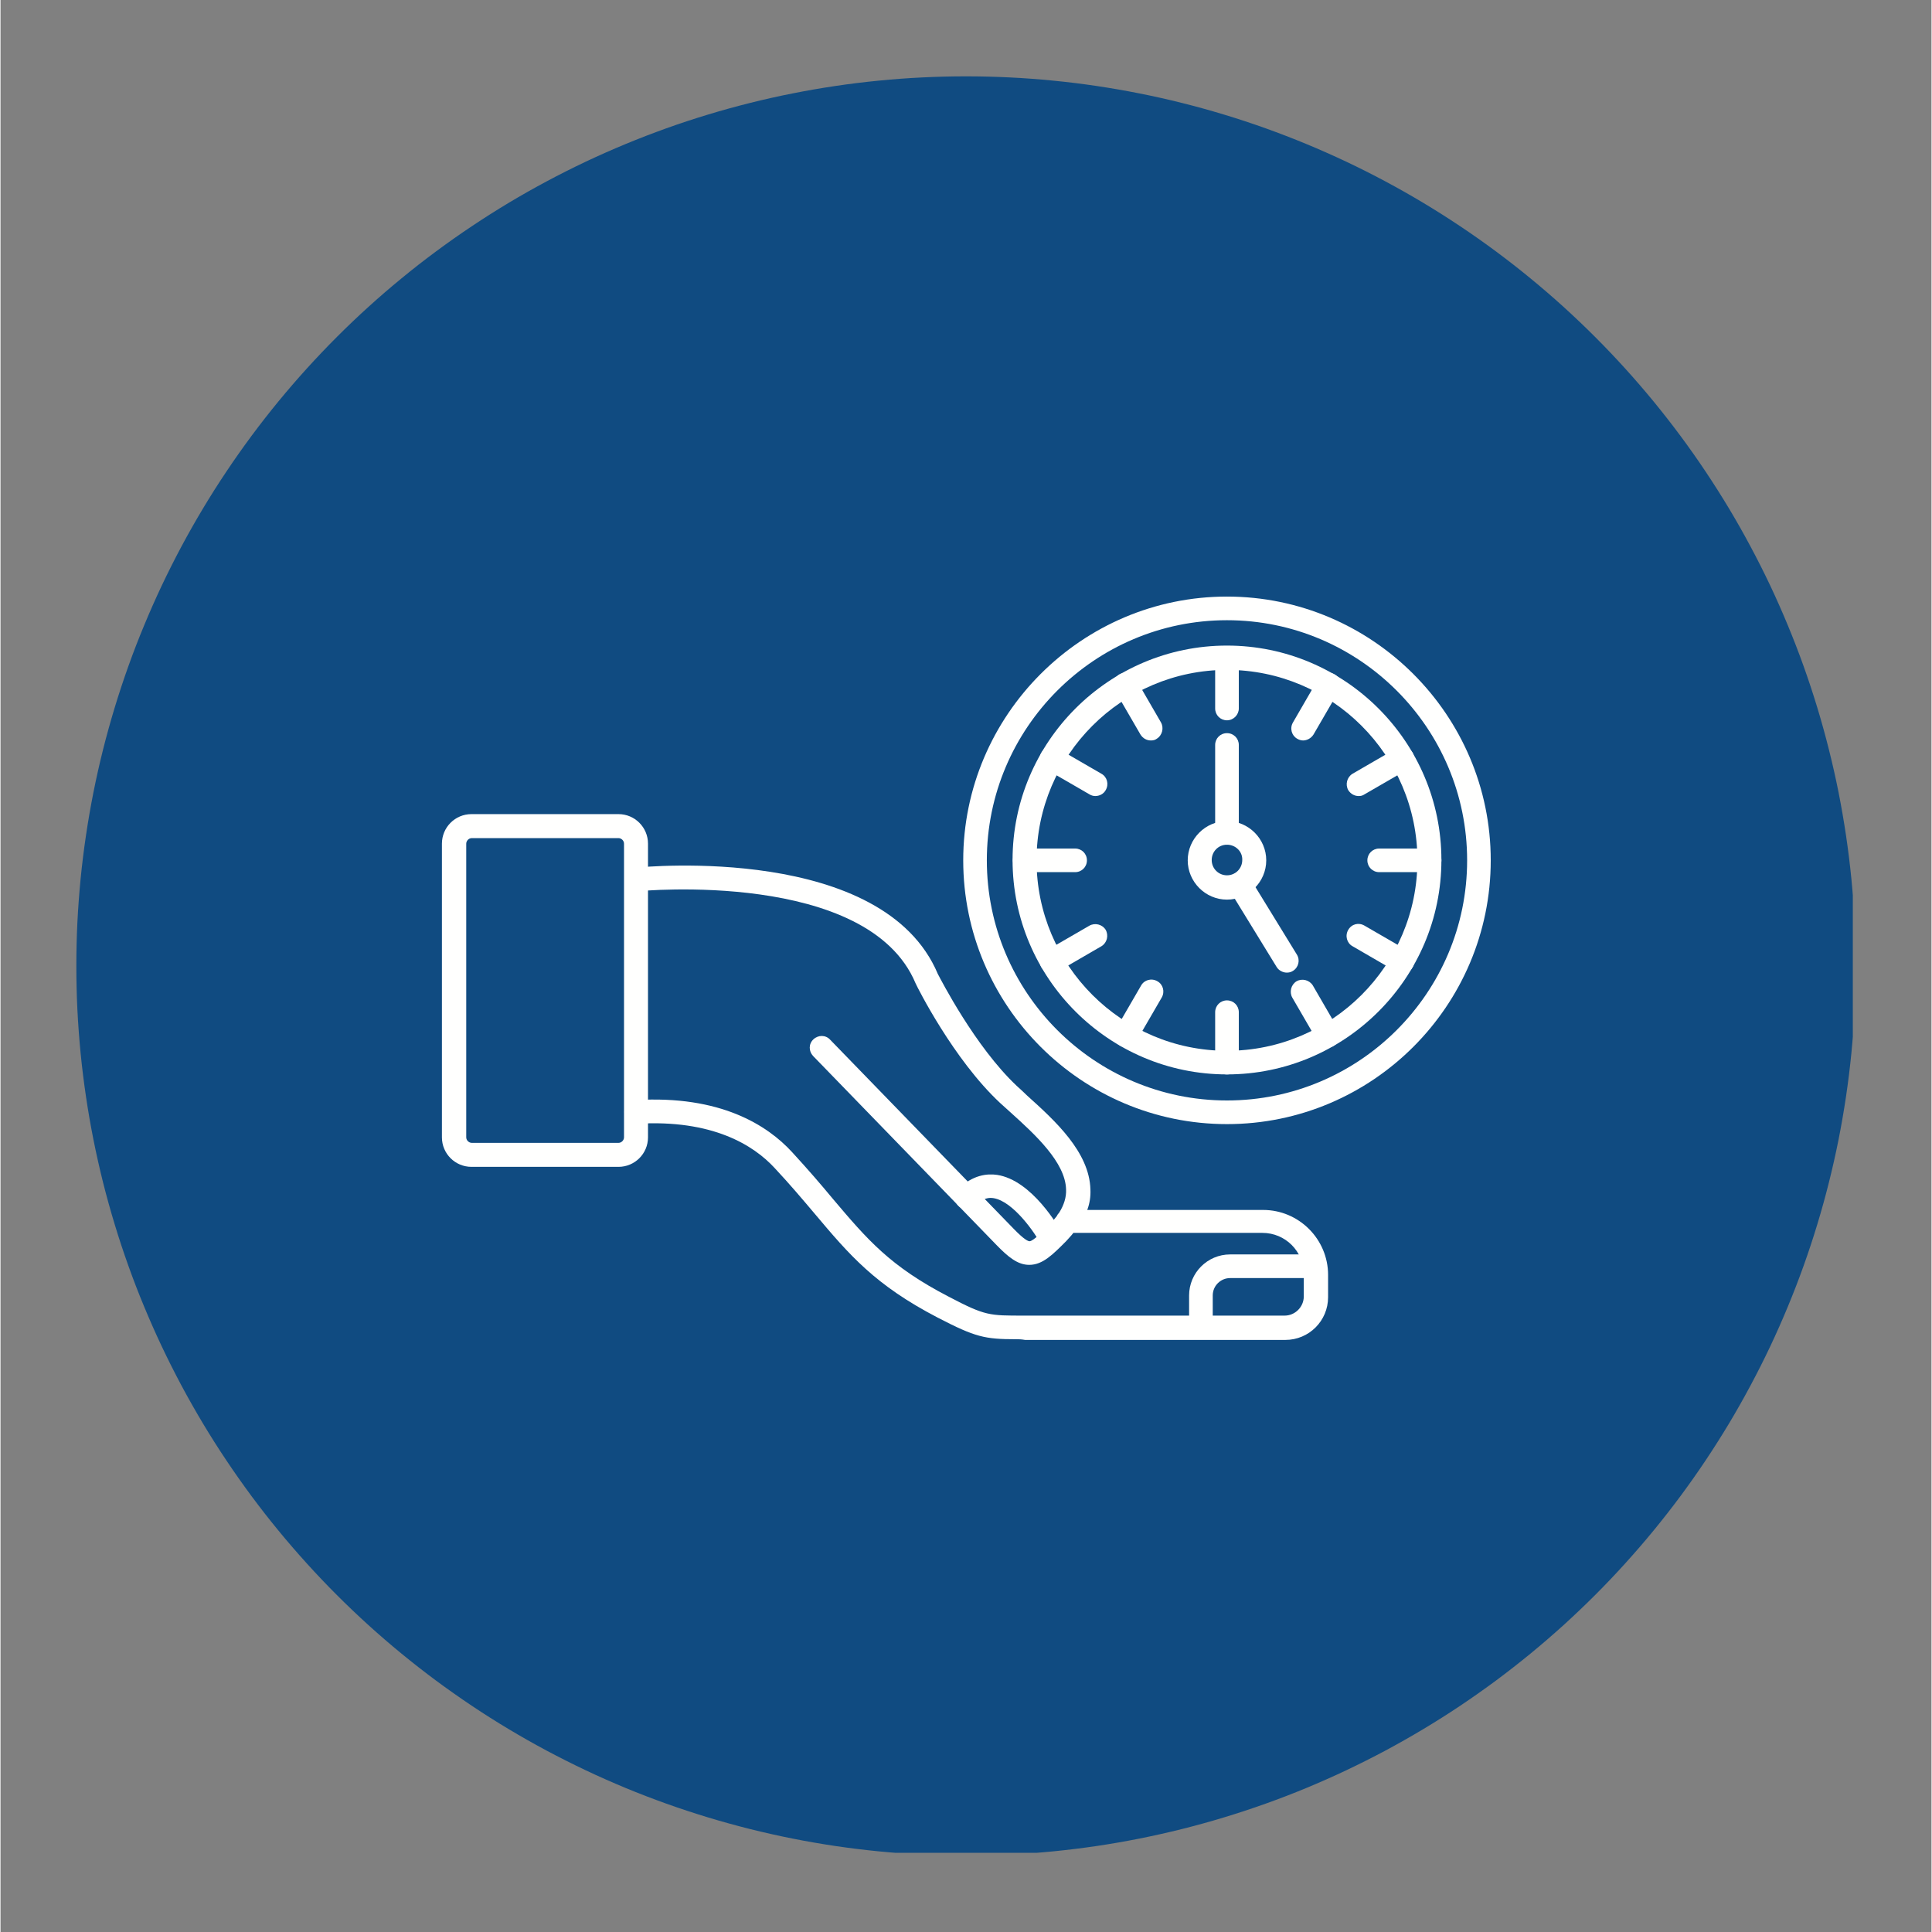
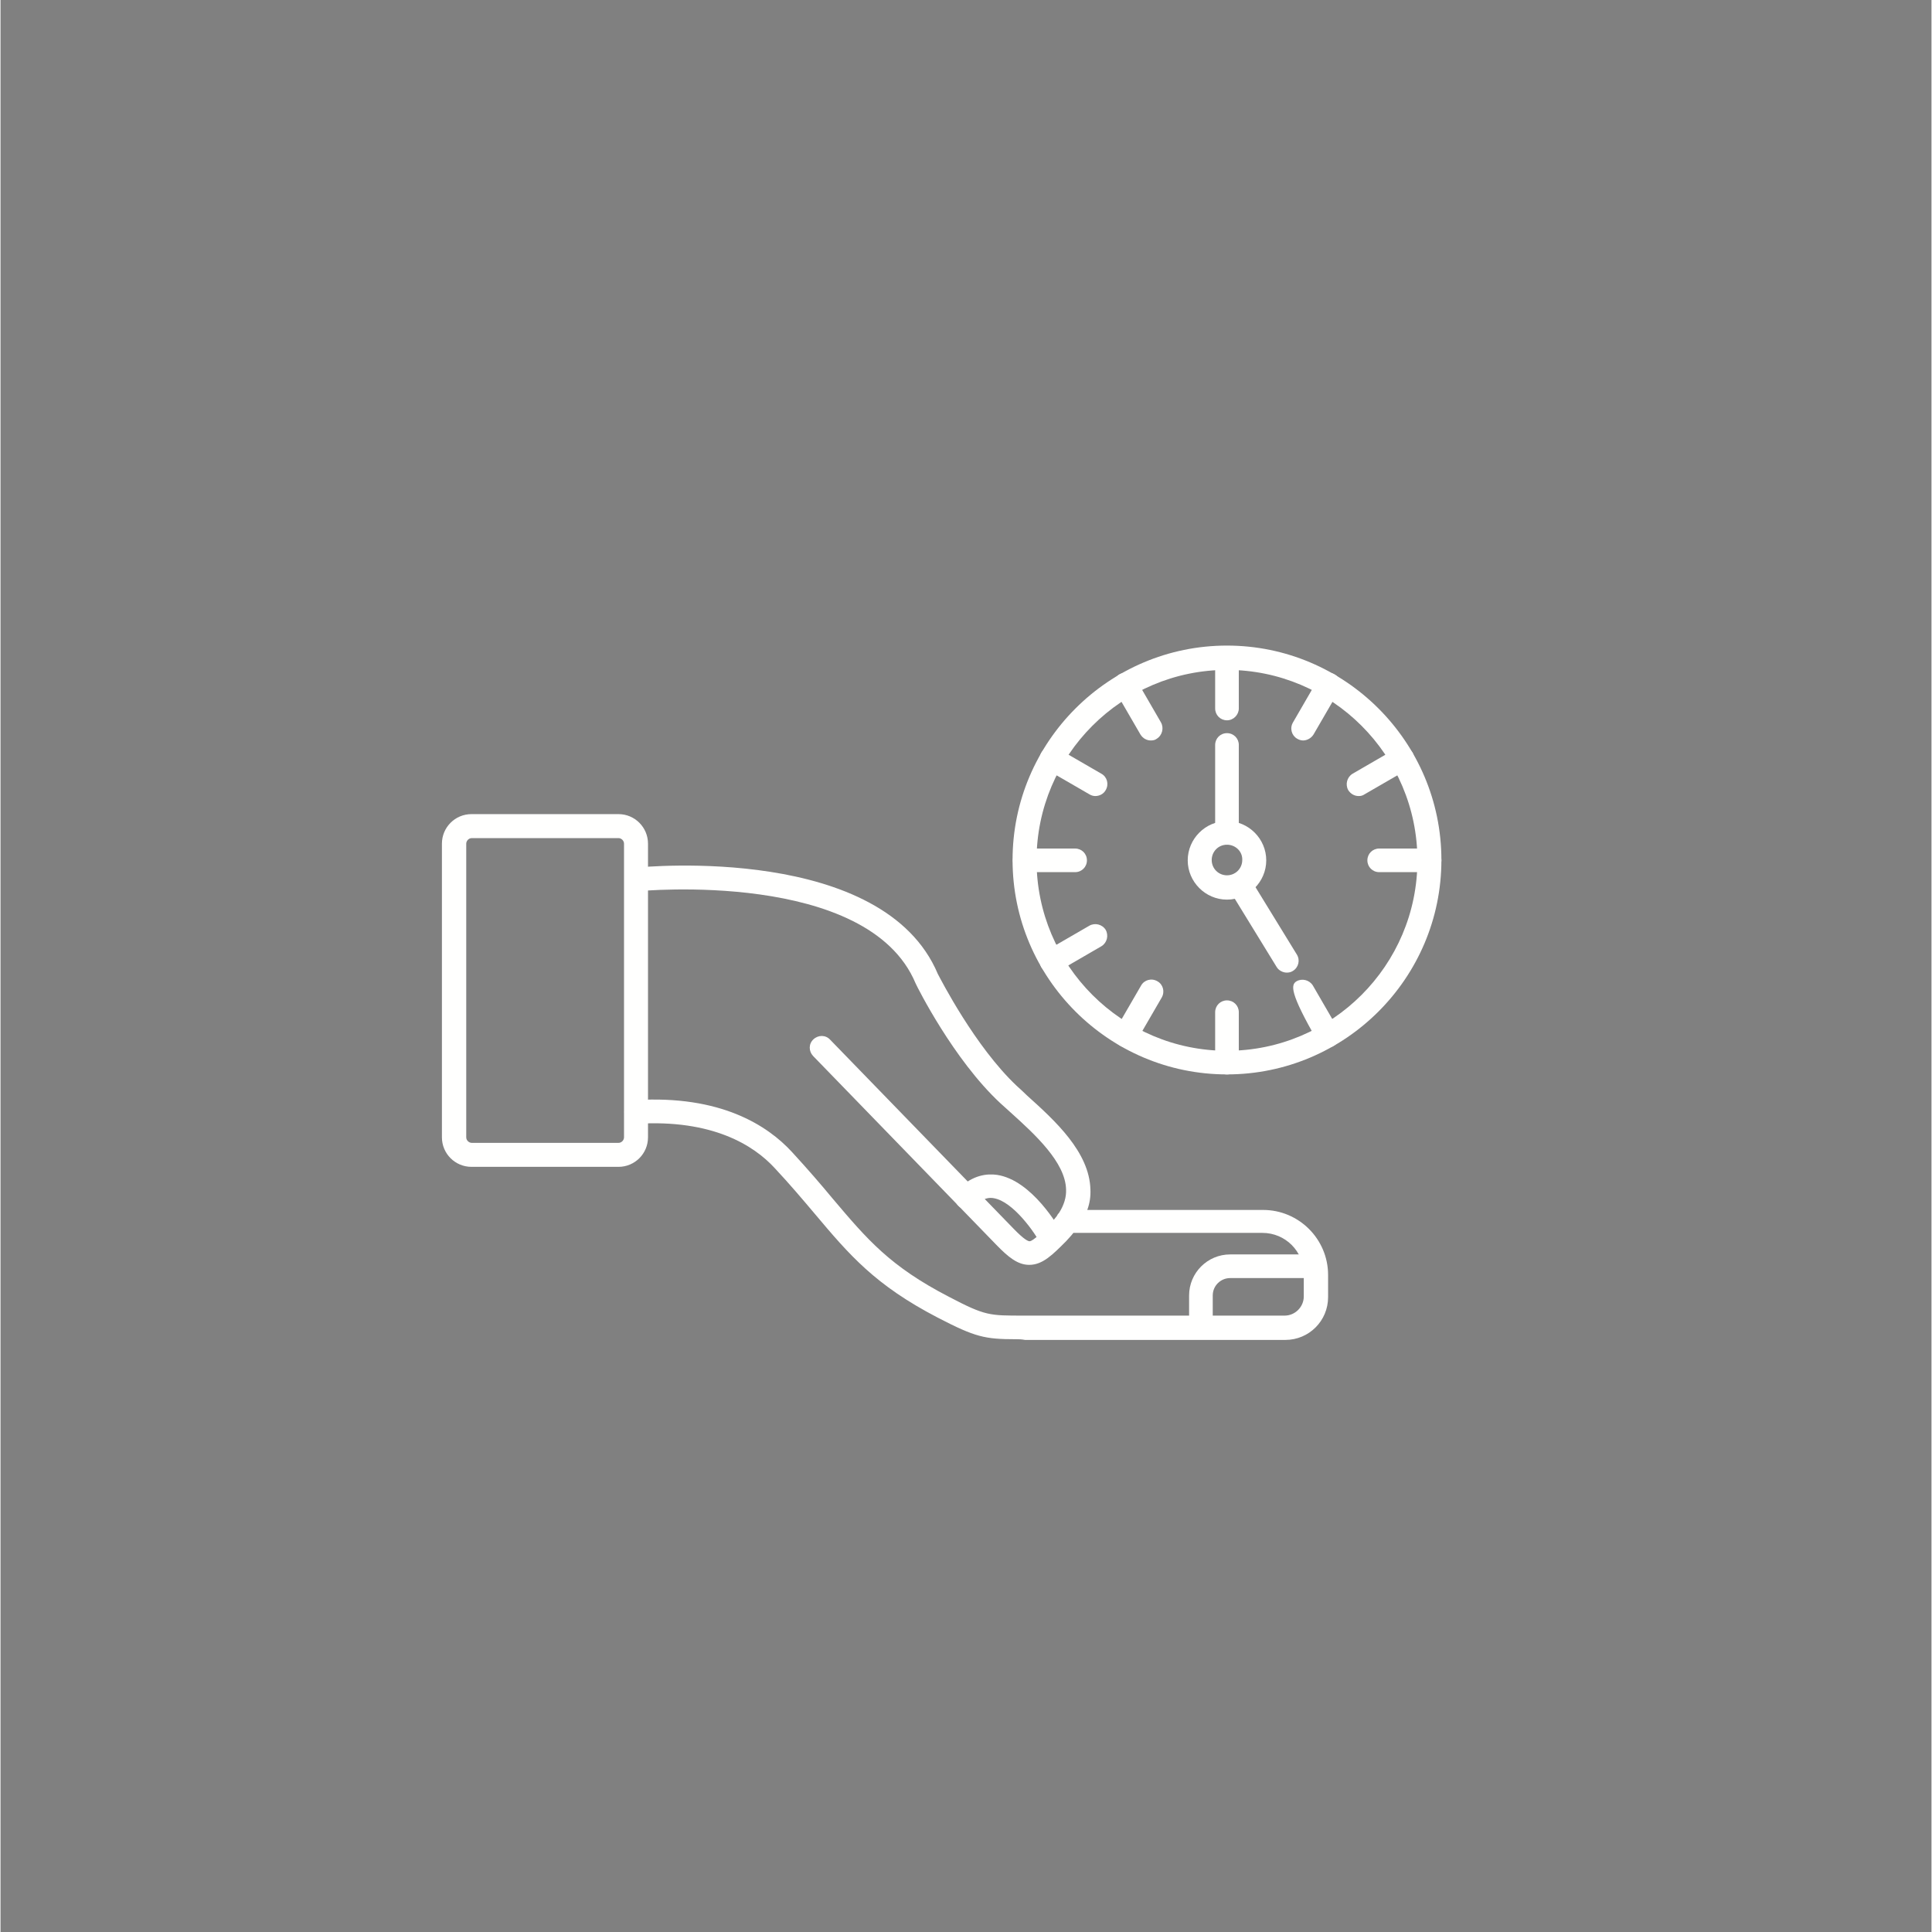
<svg xmlns="http://www.w3.org/2000/svg" version="1.0" preserveAspectRatio="xMidYMid meet" height="300" viewBox="0 0 224.88 225" zoomAndPan="magnify" width="300">
  <rect x="0" y="0" width="224.88" height="225" fill="#808080" stroke="none" />
  <defs>
    <clipPath id="361d5ba00b">
-       <path clip-rule="nonzero" d="M 8.832 8.891 L 215.719 8.891 L 215.719 215.781 L 8.832 215.781 Z M 8.832 8.891" />
-     </clipPath>
+       </clipPath>
  </defs>
  <g clip-path="url(#361d5ba00b)">
    <path fill-rule="nonzero" fill-opacity="1" d="M 216.047 112.5 C 216.047 114.195 216.008 115.891 215.922 117.582 C 215.84 119.277 215.715 120.969 215.551 122.656 C 215.383 124.344 215.176 126.023 214.926 127.703 C 214.676 129.379 214.387 131.051 214.059 132.711 C 213.727 134.375 213.355 136.027 212.941 137.676 C 212.531 139.32 212.078 140.953 211.586 142.574 C 211.094 144.199 210.562 145.809 209.992 147.402 C 209.422 149 208.809 150.582 208.16 152.148 C 207.512 153.715 206.824 155.266 206.102 156.797 C 205.375 158.332 204.613 159.844 203.812 161.34 C 203.016 162.836 202.18 164.309 201.309 165.766 C 200.434 167.219 199.527 168.652 198.586 170.062 C 197.645 171.473 196.668 172.855 195.66 174.219 C 194.648 175.582 193.605 176.918 192.531 178.227 C 191.453 179.539 190.348 180.82 189.207 182.078 C 188.07 183.336 186.902 184.562 185.703 185.762 C 184.504 186.961 183.273 188.129 182.02 189.27 C 180.762 190.406 179.477 191.516 178.168 192.59 C 176.855 193.664 175.52 194.707 174.16 195.719 C 172.797 196.727 171.41 197.703 170 198.648 C 168.59 199.59 167.16 200.496 165.703 201.367 C 164.25 202.238 162.773 203.074 161.281 203.875 C 159.785 204.672 158.27 205.434 156.738 206.16 C 155.203 206.887 153.656 207.57 152.09 208.223 C 150.523 208.871 148.941 209.48 147.344 210.051 C 145.746 210.621 144.137 211.152 142.516 211.645 C 140.891 212.137 139.258 212.59 137.613 213.004 C 135.969 213.414 134.316 213.785 132.652 214.117 C 130.988 214.449 129.32 214.738 127.641 214.988 C 125.965 215.234 124.281 215.441 122.594 215.609 C 120.906 215.773 119.215 215.898 117.523 215.984 C 115.828 216.066 114.133 216.109 112.438 216.109 C 110.742 216.109 109.047 216.066 107.355 215.984 C 105.66 215.898 103.973 215.773 102.285 215.609 C 100.598 215.441 98.914 215.234 97.238 214.988 C 95.559 214.738 93.891 214.449 92.227 214.117 C 90.562 213.785 88.91 213.414 87.266 213.004 C 85.621 212.59 83.984 212.137 82.363 211.645 C 80.742 211.152 79.129 210.621 77.535 210.051 C 75.938 209.48 74.355 208.871 72.789 208.223 C 71.223 207.57 69.672 206.887 68.141 206.16 C 66.609 205.434 65.094 204.672 63.598 203.875 C 62.102 203.074 60.629 202.238 59.172 201.367 C 57.719 200.496 56.285 199.59 54.879 198.648 C 53.469 197.703 52.082 196.727 50.719 195.719 C 49.355 194.707 48.02 193.664 46.711 192.59 C 45.398 191.516 44.117 190.406 42.859 189.27 C 41.602 188.129 40.375 186.961 39.176 185.762 C 37.977 184.562 36.809 183.336 35.672 182.078 C 34.531 180.82 33.426 179.539 32.348 178.227 C 31.273 176.918 30.23 175.582 29.219 174.219 C 28.211 172.855 27.234 171.473 26.293 170.062 C 25.348 168.652 24.441 167.219 23.57 165.766 C 22.699 164.309 21.863 162.836 21.062 161.34 C 20.266 159.844 19.504 158.332 18.777 156.797 C 18.055 155.266 17.367 153.715 16.719 152.148 C 16.066 150.582 15.457 149 14.887 147.402 C 14.316 145.809 13.785 144.199 13.293 142.574 C 12.801 140.953 12.348 139.32 11.934 137.676 C 11.523 136.027 11.152 134.375 10.82 132.711 C 10.492 131.051 10.199 129.379 9.953 127.703 C 9.703 126.023 9.496 124.344 9.328 122.656 C 9.164 120.969 9.039 119.277 8.953 117.582 C 8.871 115.891 8.832 114.195 8.832 112.5 C 8.832 110.805 8.871 109.109 8.953 107.414 C 9.039 105.723 9.164 104.031 9.328 102.344 C 9.496 100.656 9.703 98.973 9.953 97.297 C 10.199 95.621 10.492 93.949 10.82 92.285 C 11.152 90.621 11.523 88.969 11.934 87.324 C 12.348 85.68 12.801 84.047 13.293 82.422 C 13.785 80.801 14.316 79.191 14.887 77.594 C 15.457 75.996 16.066 74.418 16.719 72.852 C 17.367 71.281 18.055 69.734 18.777 68.199 C 19.504 66.668 20.266 65.152 21.062 63.66 C 21.863 62.164 22.699 60.688 23.57 59.234 C 24.441 57.777 25.348 56.348 26.293 54.938 C 27.234 53.527 28.211 52.141 29.219 50.781 C 30.23 49.418 31.273 48.082 32.348 46.77 C 33.426 45.461 34.531 44.176 35.672 42.918 C 36.809 41.664 37.977 40.438 39.176 39.238 C 40.375 38.039 41.602 36.867 42.859 35.73 C 44.117 34.59 45.398 33.484 46.711 32.41 C 48.02 31.332 49.355 30.289 50.719 29.281 C 52.082 28.27 53.469 27.293 54.879 26.352 C 56.285 25.41 57.719 24.504 59.172 23.629 C 60.629 22.758 62.102 21.922 63.598 21.125 C 65.094 20.324 66.609 19.562 68.141 18.836 C 69.672 18.113 71.223 17.426 72.789 16.777 C 74.355 16.129 75.938 15.52 77.535 14.945 C 79.129 14.375 80.742 13.844 82.363 13.352 C 83.984 12.859 85.621 12.406 87.266 11.996 C 88.91 11.582 90.562 11.211 92.227 10.883 C 93.891 10.551 95.559 10.262 97.238 10.012 C 98.914 9.762 100.598 9.555 102.285 9.391 C 103.973 9.223 105.66 9.098 107.355 9.016 C 109.047 8.934 110.742 8.891 112.438 8.891 C 114.133 8.891 115.828 8.934 117.523 9.016 C 119.215 9.098 120.906 9.223 122.594 9.391 C 124.281 9.555 125.965 9.762 127.641 10.012 C 129.32 10.262 130.988 10.551 132.652 10.883 C 134.316 11.211 135.969 11.582 137.613 11.996 C 139.258 12.406 140.891 12.859 142.516 13.352 C 144.137 13.844 145.746 14.375 147.344 14.945 C 148.941 15.52 150.523 16.129 152.09 16.777 C 153.656 17.426 155.203 18.113 156.738 18.836 C 158.27 19.562 159.785 20.324 161.281 21.125 C 162.773 21.922 164.25 22.758 165.703 23.629 C 167.16 24.504 168.59 25.41 170 26.352 C 171.41 27.293 172.797 28.27 174.16 29.281 C 175.52 30.289 176.855 31.332 178.168 32.41 C 179.477 33.484 180.762 34.59 182.02 35.73 C 183.273 36.867 184.504 38.039 185.703 39.238 C 186.902 40.438 188.07 41.664 189.207 42.918 C 190.348 44.176 191.453 45.461 192.531 46.77 C 193.605 48.082 194.648 49.418 195.66 50.781 C 196.668 52.141 197.645 53.527 198.586 54.938 C 199.527 56.348 200.434 57.777 201.309 59.234 C 202.18 60.688 203.016 62.164 203.812 63.66 C 204.613 65.152 205.375 66.668 206.102 68.199 C 206.824 69.734 207.512 71.281 208.16 72.852 C 208.809 74.418 209.422 75.996 209.992 77.594 C 210.562 79.191 211.094 80.801 211.586 82.422 C 212.078 84.047 212.531 85.68 212.941 87.324 C 213.355 88.969 213.727 90.621 214.059 92.285 C 214.387 93.949 214.676 95.621 214.926 97.297 C 215.176 98.973 215.383 100.656 215.551 102.344 C 215.715 104.031 215.84 105.723 215.922 107.414 C 216.008 109.109 216.047 110.805 216.047 112.5 Z M 216.047 112.5" fill="#104b81" />
  </g>
  <path fill-rule="nonzero" fill-opacity="1" d="M 118.266 155.965 C 114.625 155.965 113.531 155.723 109.16 153.457 C 101.836 149.652 98.879 146.172 94.793 141.316 C 93.457 139.738 91.961 137.957 90.141 136.012 C 87.711 133.383 82.934 130.348 74.113 130.875 C 73.344 130.914 72.695 130.348 72.656 129.578 C 72.613 128.809 73.18 128.16 73.949 128.121 C 83.867 127.516 89.328 131.074 92.164 134.152 C 94.023 136.176 95.562 137.957 96.898 139.574 C 100.945 144.352 103.574 147.469 110.457 151.027 C 114.707 153.254 115.152 153.215 119.199 153.215 C 119.645 153.215 120.168 153.215 120.734 153.215 L 149.551 153.215 C 150.766 153.215 151.777 152.203 151.777 150.988 L 151.777 148.398 C 151.777 145.727 149.633 143.582 146.961 143.582 L 124.945 143.582 C 124.703 143.906 124.379 144.23 124.094 144.555 C 122.559 146.09 121.383 147.305 119.805 147.305 C 118.469 147.305 117.375 146.414 116 145 L 94.633 122.98 C 94.105 122.414 94.105 121.566 94.672 121.039 C 95.238 120.512 96.09 120.512 96.613 121.078 L 117.984 143.098 C 119.238 144.391 119.684 144.555 119.844 144.555 C 120.25 144.555 121.465 143.34 122.152 142.609 C 122.477 142.285 122.758 141.961 123.004 141.641 C 123.082 141.477 123.164 141.355 123.285 141.234 C 123.852 140.344 124.137 139.414 124.094 138.523 C 124.016 135.367 120.492 132.129 117.66 129.578 C 117.215 129.172 116.809 128.809 116.406 128.445 C 110.98 123.387 106.773 114.969 106.609 114.605 C 106.609 114.562 106.57 114.562 106.57 114.523 C 101.027 101.246 74.477 103.758 74.234 103.797 C 73.465 103.879 72.816 103.312 72.734 102.543 C 72.656 101.773 73.223 101.125 73.992 101.047 C 75.164 100.926 102.809 98.332 109.16 113.43 C 109.484 114.035 113.492 121.887 118.348 126.461 C 118.754 126.828 119.156 127.191 119.562 127.594 C 122.801 130.508 126.809 134.152 126.93 138.523 C 126.969 139.332 126.848 140.141 126.562 140.91 L 147.043 140.91 C 151.211 140.91 154.609 144.309 154.609 148.48 L 154.609 151.07 C 154.609 153.82 152.387 156.047 149.633 156.047 L 120.816 156.047 C 120.25 156.047 119.766 156.047 119.32 156.047 C 118.875 155.965 118.551 155.965 118.266 155.965 Z M 118.266 155.965" fill="#fffffe" />
  <path fill-rule="nonzero" fill-opacity="1" d="M 139.797 155.926 C 139.027 155.926 138.422 155.32 138.422 154.551 L 138.422 150.867 C 138.422 148.234 140.566 146.09 143.199 146.09 L 153.031 146.09 C 153.801 146.09 154.41 146.699 154.41 147.469 C 154.41 148.234 153.801 148.844 153.031 148.844 L 143.199 148.844 C 142.105 148.844 141.176 149.734 141.176 150.867 L 141.176 154.551 C 141.176 155.32 140.566 155.926 139.797 155.926 Z M 139.797 155.926" fill="#fffffe" />
  <path fill-rule="nonzero" fill-opacity="1" d="M 71.969 135.891 L 54.848 135.891 C 52.945 135.891 51.406 134.355 51.406 132.453 L 51.406 98.254 C 51.406 96.352 52.945 94.812 54.848 94.812 L 71.969 94.812 C 73.867 94.812 75.406 96.352 75.406 98.254 L 75.406 132.453 C 75.406 134.355 73.867 135.891 71.969 135.891 Z M 54.887 97.605 C 54.523 97.605 54.238 97.93 54.238 98.254 L 54.238 132.453 C 54.238 132.816 54.562 133.098 54.887 133.098 L 71.969 133.098 C 72.332 133.098 72.613 132.777 72.613 132.453 L 72.613 98.254 C 72.613 97.887 72.289 97.605 71.969 97.605 Z M 54.887 97.605" fill="#fffffe" />
  <path fill-rule="nonzero" fill-opacity="1" d="M 122.395 145.645 C 121.91 145.645 121.426 145.402 121.18 144.918 C 120.492 143.621 117.941 139.898 115.637 139.535 C 115.152 139.453 114.422 139.492 113.492 140.426 C 112.965 140.949 112.074 140.949 111.547 140.426 C 111.023 139.898 111.023 139.008 111.547 138.48 C 113.207 136.824 114.906 136.66 116.043 136.824 C 120.129 137.43 123.285 142.973 123.609 143.582 C 123.973 144.27 123.73 145.078 123.043 145.445 C 122.84 145.566 122.598 145.645 122.395 145.645 Z M 122.395 145.645" fill="#fffffe" />
  <path fill-rule="nonzero" fill-opacity="1" d="M 142.832 125.125 C 129.074 125.125 117.863 113.914 117.863 100.156 C 117.863 86.395 129.074 75.184 142.832 75.184 C 156.594 75.184 167.805 86.395 167.805 100.156 C 167.805 113.914 156.594 125.125 142.832 125.125 Z M 142.832 78.016 C 130.609 78.016 120.656 87.973 120.656 100.195 C 120.656 112.418 130.609 122.375 142.832 122.375 C 155.055 122.375 165.012 112.418 165.012 100.195 C 165.012 87.973 155.055 78.016 142.832 78.016 Z M 142.832 78.016" fill="#fffffe" />
  <path fill-rule="nonzero" fill-opacity="1" d="M 142.832 83.887 C 142.066 83.887 141.457 83.277 141.457 82.508 L 141.457 76.641 C 141.457 75.871 142.066 75.266 142.832 75.266 C 143.602 75.266 144.211 75.871 144.211 76.641 L 144.211 82.508 C 144.211 83.238 143.602 83.887 142.832 83.887 Z M 142.832 83.887" fill="#fffffe" />
  <path fill-rule="nonzero" fill-opacity="1" d="M 151.695 86.234 C 151.453 86.234 151.211 86.152 151.008 86.031 C 150.363 85.664 150.117 84.816 150.523 84.129 L 153.477 79.027 C 153.844 78.383 154.691 78.137 155.379 78.543 C 156.027 78.906 156.27 79.758 155.867 80.445 L 152.91 85.543 C 152.629 85.988 152.141 86.234 151.695 86.234 Z M 151.695 86.234" fill="#fffffe" />
  <path fill-rule="nonzero" fill-opacity="1" d="M 158.172 92.707 C 157.688 92.707 157.242 92.465 156.957 92.02 C 156.594 91.371 156.797 90.523 157.445 90.117 L 162.543 87.164 C 163.191 86.801 164.043 87 164.445 87.648 C 164.809 88.297 164.609 89.148 163.961 89.551 L 158.859 92.504 C 158.617 92.668 158.414 92.707 158.172 92.707 Z M 158.172 92.707" fill="#fffffe" />
  <path fill-rule="nonzero" fill-opacity="1" d="M 166.43 101.57 L 160.559 101.57 C 159.793 101.57 159.184 100.965 159.184 100.195 C 159.184 99.426 159.793 98.82 160.559 98.82 L 166.43 98.82 C 167.199 98.82 167.805 99.426 167.805 100.195 C 167.805 100.965 167.156 101.57 166.43 101.57 Z M 166.43 101.57" fill="#fffffe" />
-   <path fill-rule="nonzero" fill-opacity="1" d="M 163.23 113.348 C 162.988 113.348 162.746 113.27 162.543 113.148 L 157.445 110.191 C 156.797 109.828 156.555 108.977 156.957 108.289 C 157.363 107.602 158.172 107.398 158.859 107.805 L 163.961 110.758 C 164.609 111.121 164.852 111.973 164.445 112.66 C 164.203 113.105 163.719 113.348 163.23 113.348 Z M 163.23 113.348" fill="#fffffe" />
-   <path fill-rule="nonzero" fill-opacity="1" d="M 154.609 121.969 C 154.125 121.969 153.68 121.727 153.398 121.281 L 150.441 116.184 C 150.078 115.535 150.281 114.684 150.93 114.281 C 151.574 113.914 152.426 114.117 152.832 114.766 L 155.785 119.863 C 156.148 120.512 155.945 121.363 155.301 121.766 C 155.098 121.93 154.855 121.969 154.609 121.969 Z M 154.609 121.969" fill="#fffffe" />
+   <path fill-rule="nonzero" fill-opacity="1" d="M 154.609 121.969 C 154.125 121.969 153.68 121.727 153.398 121.281 C 150.078 115.535 150.281 114.684 150.93 114.281 C 151.574 113.914 152.426 114.117 152.832 114.766 L 155.785 119.863 C 156.148 120.512 155.945 121.363 155.301 121.766 C 155.098 121.93 154.855 121.969 154.609 121.969 Z M 154.609 121.969" fill="#fffffe" />
  <path fill-rule="nonzero" fill-opacity="1" d="M 142.832 125.125 C 142.066 125.125 141.457 124.52 141.457 123.75 L 141.457 117.883 C 141.457 117.113 142.066 116.504 142.832 116.504 C 143.602 116.504 144.211 117.113 144.211 117.883 L 144.211 123.75 C 144.211 124.52 143.602 125.125 142.832 125.125 Z M 142.832 125.125" fill="#fffffe" />
  <path fill-rule="nonzero" fill-opacity="1" d="M 131.055 121.969 C 130.812 121.969 130.57 121.887 130.367 121.766 C 129.719 121.402 129.477 120.555 129.883 119.863 L 132.836 114.766 C 133.203 114.117 134.051 113.875 134.738 114.281 C 135.387 114.645 135.629 115.492 135.227 116.184 L 132.27 121.281 C 131.988 121.727 131.543 121.969 131.055 121.969 Z M 131.055 121.969" fill="#fffffe" />
  <path fill-rule="nonzero" fill-opacity="1" d="M 122.438 113.348 C 121.949 113.348 121.504 113.105 121.223 112.66 C 120.855 112.012 121.059 111.164 121.707 110.758 L 126.809 107.805 C 127.453 107.441 128.305 107.641 128.707 108.289 C 129.074 108.938 128.871 109.789 128.223 110.191 L 123.125 113.148 C 122.879 113.309 122.68 113.348 122.438 113.348 Z M 122.438 113.348" fill="#fffffe" />
  <path fill-rule="nonzero" fill-opacity="1" d="M 125.148 101.57 L 119.277 101.57 C 118.512 101.57 117.902 100.965 117.902 100.195 C 117.902 99.426 118.512 98.82 119.277 98.82 L 125.148 98.82 C 125.918 98.82 126.523 99.426 126.523 100.195 C 126.523 100.965 125.918 101.57 125.148 101.57 Z M 125.148 101.57" fill="#fffffe" />
  <path fill-rule="nonzero" fill-opacity="1" d="M 127.496 92.707 C 127.25 92.707 127.008 92.629 126.809 92.504 L 121.707 89.551 C 121.059 89.188 120.816 88.336 121.223 87.648 C 121.586 87 122.438 86.758 123.125 87.164 L 128.223 90.117 C 128.871 90.48 129.113 91.332 128.707 92.02 C 128.465 92.465 127.98 92.707 127.496 92.707 Z M 127.496 92.707" fill="#fffffe" />
  <path fill-rule="nonzero" fill-opacity="1" d="M 133.969 86.234 C 133.484 86.234 133.039 85.988 132.758 85.543 L 129.801 80.445 C 129.438 79.797 129.641 78.949 130.289 78.543 C 130.934 78.18 131.785 78.383 132.191 79.027 L 135.145 84.129 C 135.508 84.777 135.305 85.625 134.66 86.031 C 134.457 86.191 134.215 86.234 133.969 86.234 Z M 133.969 86.234" fill="#fffffe" />
  <path fill-rule="nonzero" fill-opacity="1" d="M 142.832 104.77 C 140.324 104.77 138.262 102.703 138.262 100.195 C 138.262 97.688 140.324 95.621 142.832 95.621 C 145.344 95.621 147.406 97.688 147.406 100.195 C 147.406 102.703 145.344 104.77 142.832 104.77 Z M 142.832 98.375 C 141.82 98.375 141.055 99.184 141.055 100.156 C 141.055 101.168 141.863 101.938 142.832 101.938 C 143.844 101.938 144.613 101.125 144.613 100.156 C 144.656 99.184 143.844 98.375 142.832 98.375 Z M 142.832 98.375" fill="#fffffe" />
  <path fill-rule="nonzero" fill-opacity="1" d="M 142.832 98.375 C 142.066 98.375 141.457 97.766 141.457 97 L 141.457 86.758 C 141.457 85.988 142.066 85.383 142.832 85.383 C 143.602 85.383 144.211 85.988 144.211 86.758 L 144.211 97 C 144.211 97.766 143.602 98.375 142.832 98.375 Z M 142.832 98.375" fill="#fffffe" />
  <path fill-rule="nonzero" fill-opacity="1" d="M 149.793 113.27 C 149.352 113.27 148.863 113.023 148.621 112.621 L 143.156 103.715 C 142.754 103.07 142.953 102.219 143.602 101.812 C 144.25 101.41 145.102 101.613 145.504 102.258 L 150.969 111.164 C 151.375 111.812 151.172 112.66 150.523 113.066 C 150.281 113.227 150.039 113.27 149.793 113.27 Z M 149.793 113.27" fill="#fffffe" />
-   <path fill-rule="nonzero" fill-opacity="1" d="M 142.832 130.914 C 125.875 130.914 112.117 117.113 112.117 100.195 C 112.117 83.277 125.918 69.477 142.832 69.477 C 159.75 69.477 173.551 83.277 173.551 100.195 C 173.551 117.113 159.793 130.914 142.832 130.914 Z M 142.832 72.23 C 127.414 72.23 114.867 84.777 114.867 100.195 C 114.867 115.617 127.414 128.16 142.832 128.16 C 158.254 128.16 170.801 115.617 170.801 100.195 C 170.801 84.777 158.254 72.23 142.832 72.23 Z M 142.832 72.23" fill="#fffffe" />
</svg>